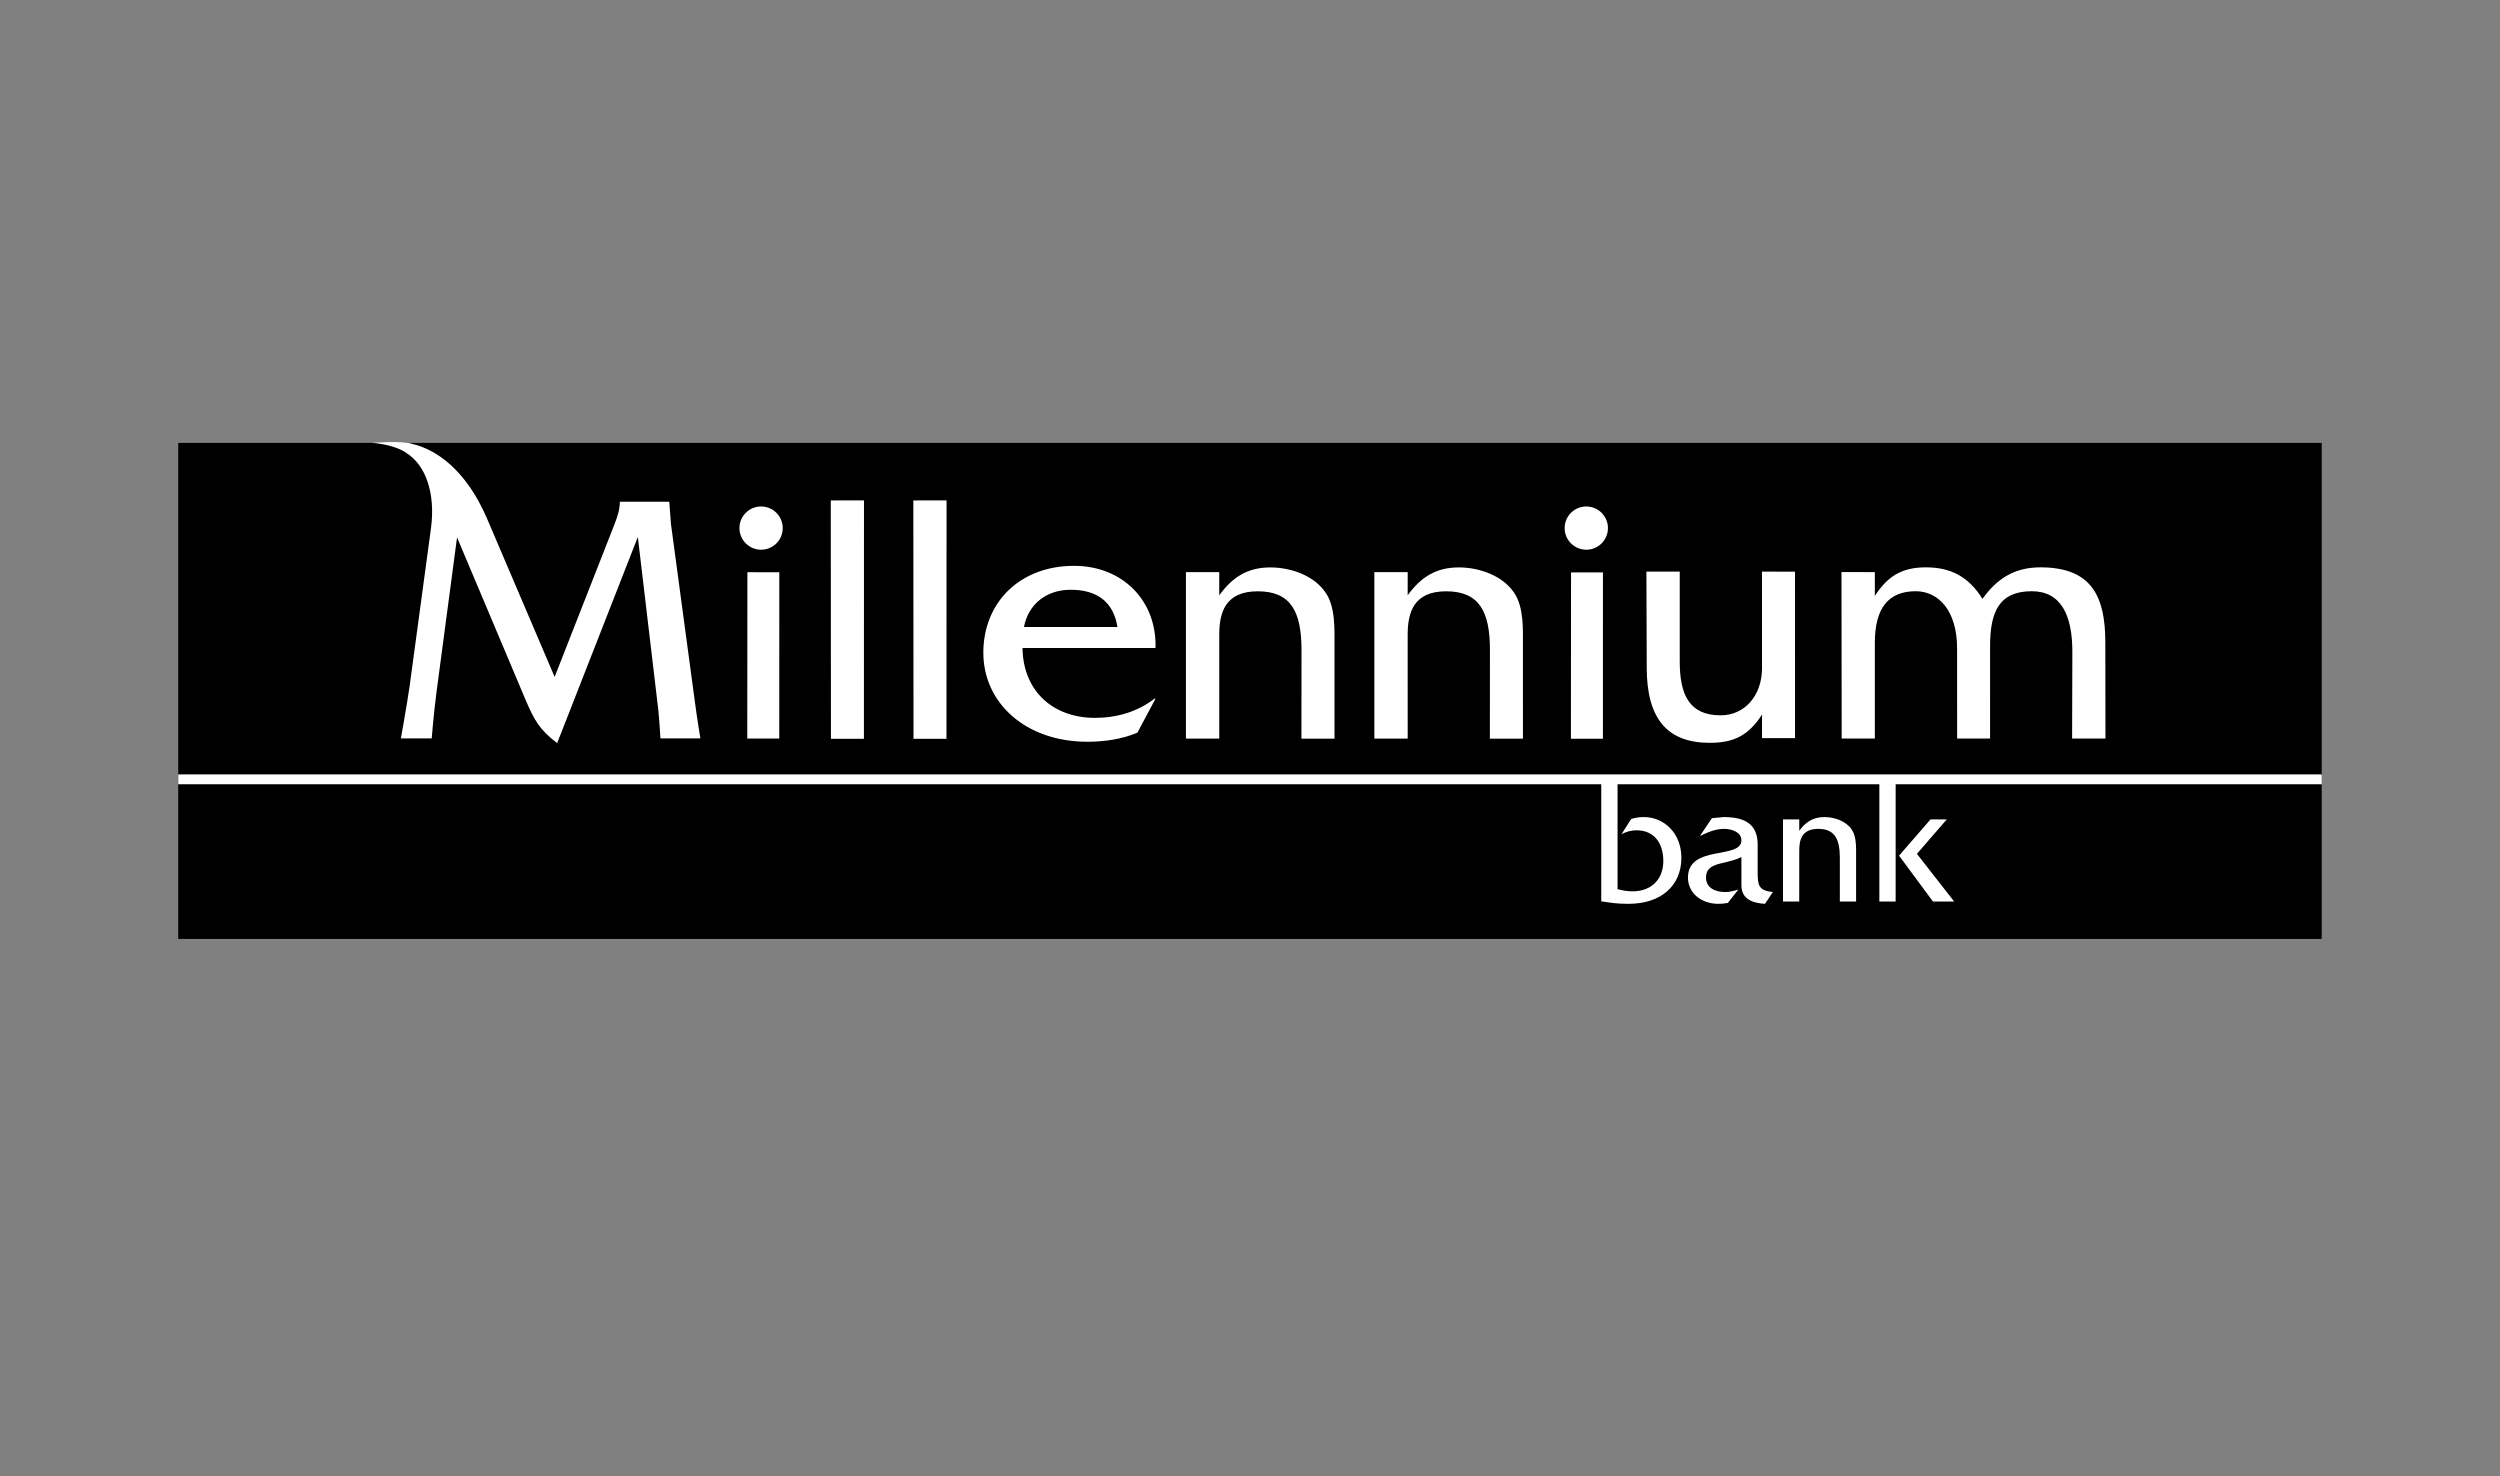
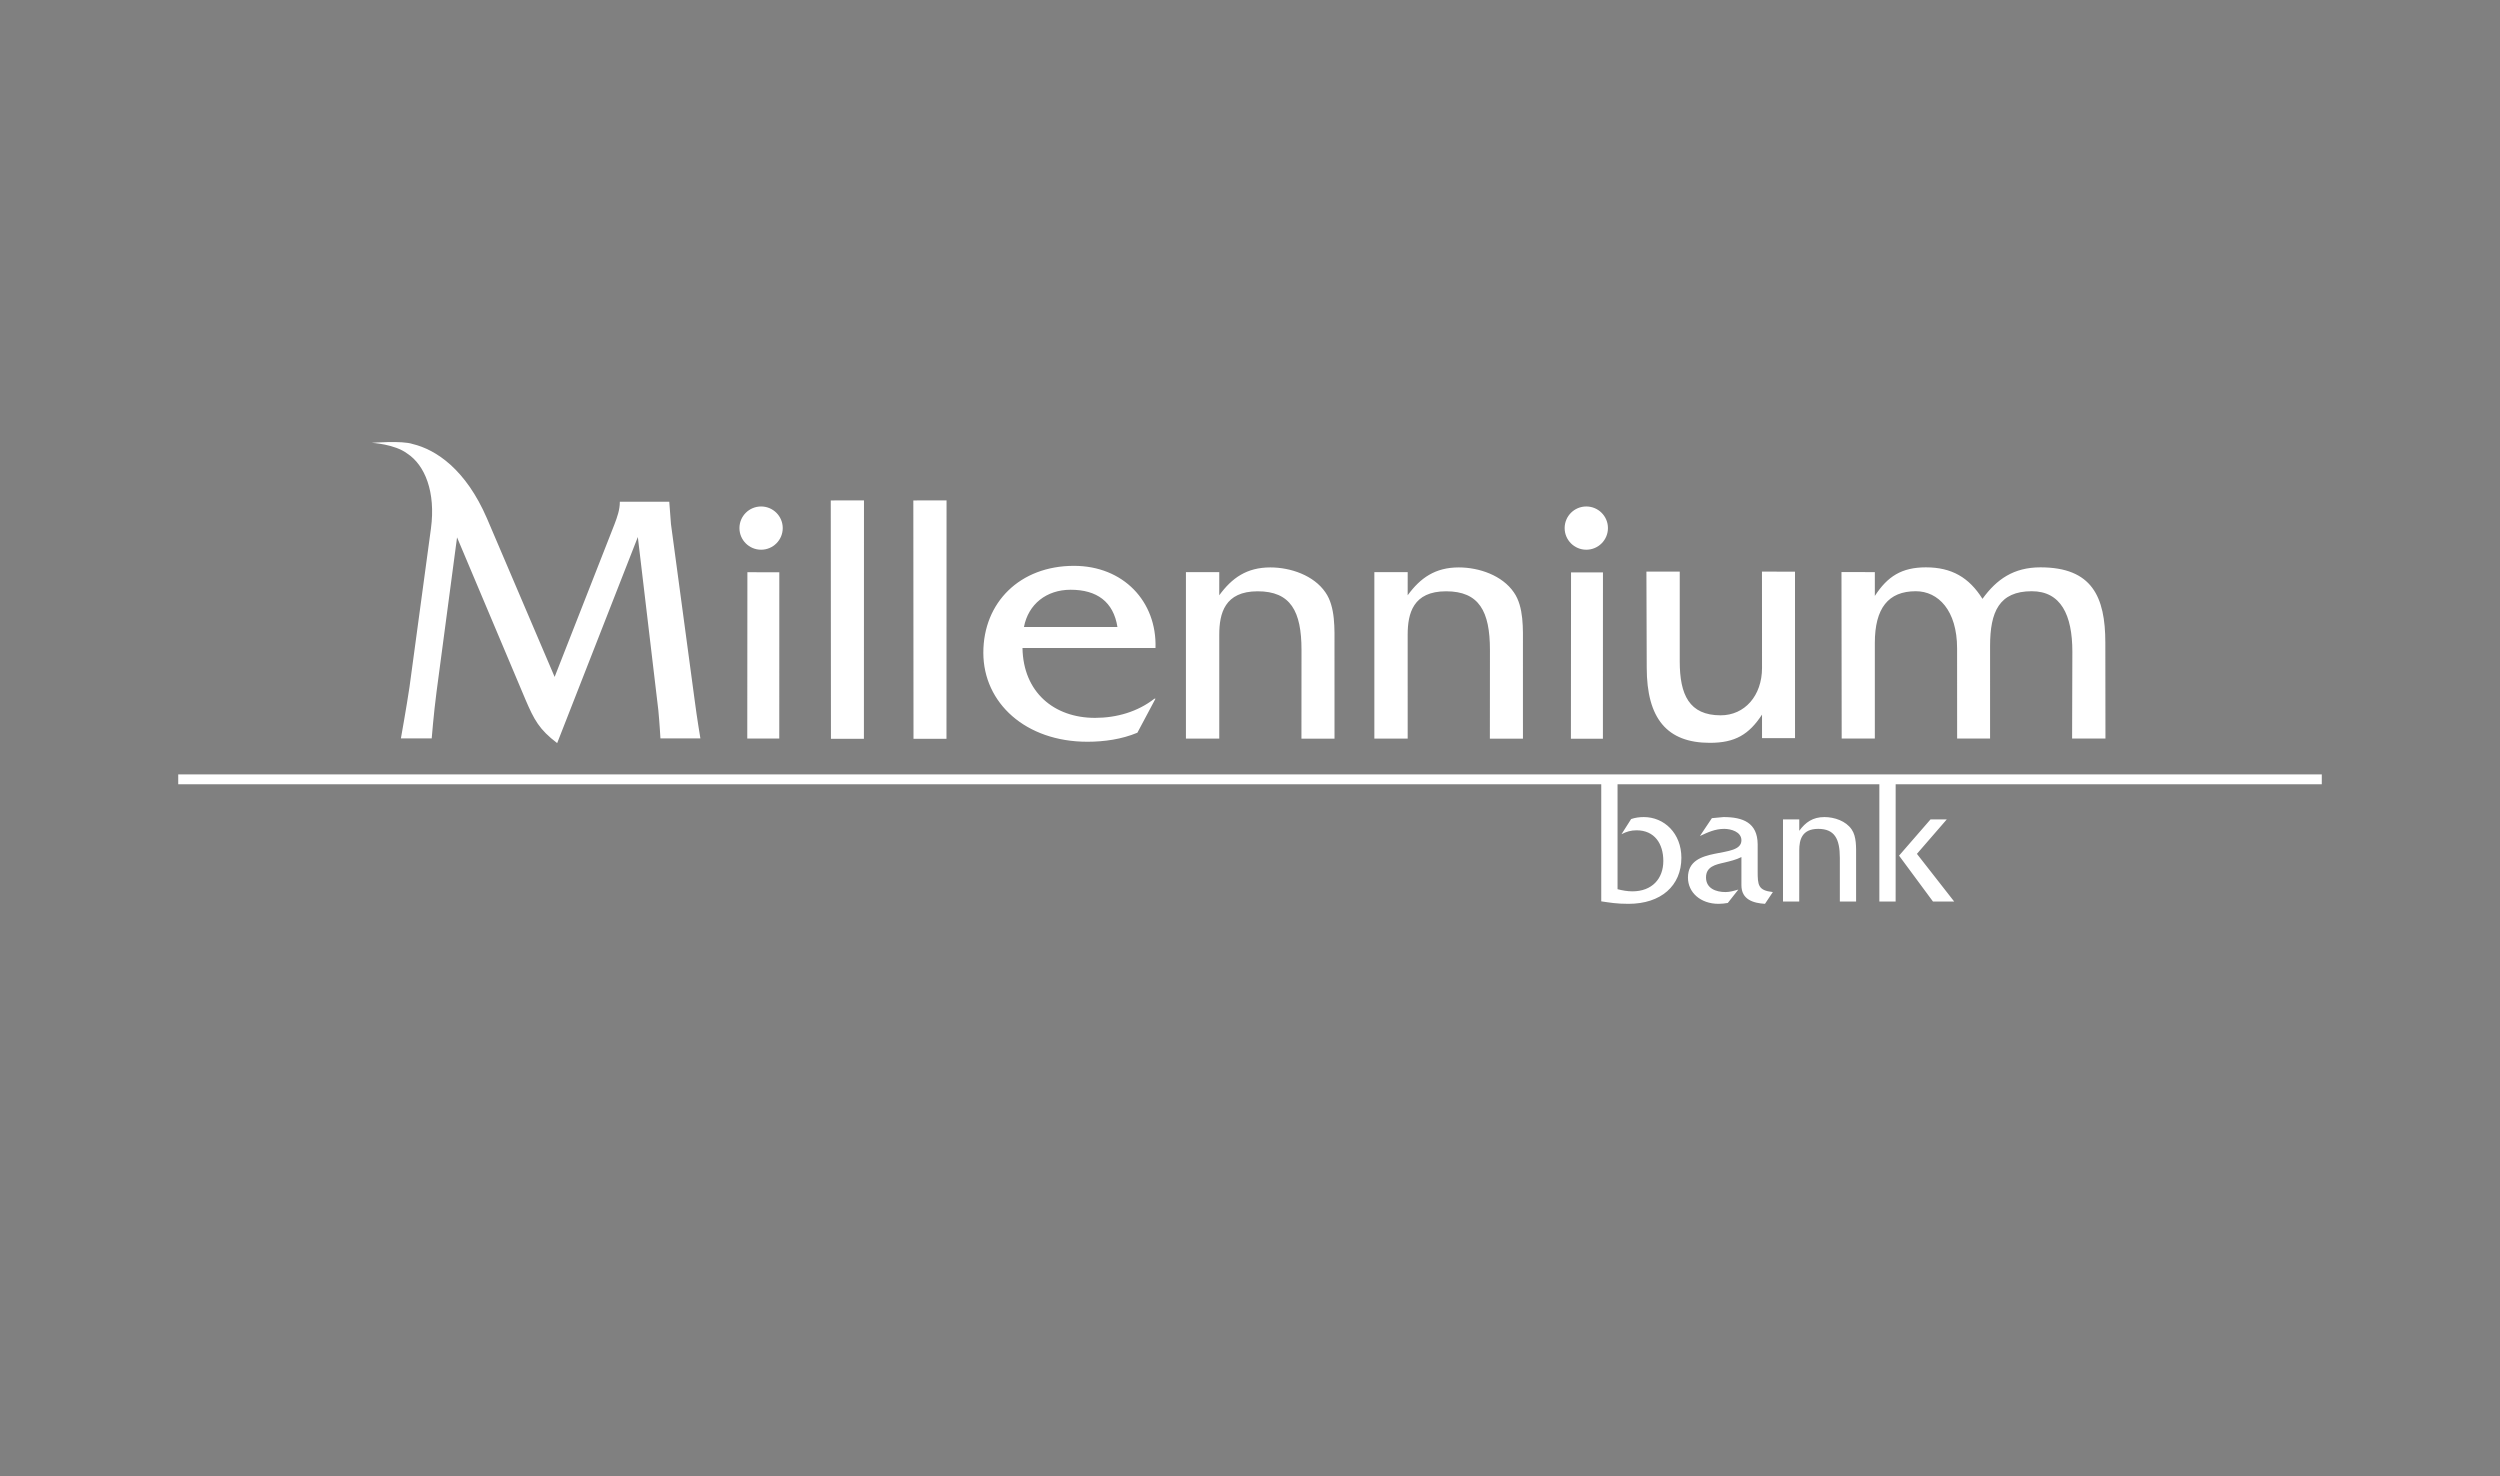
<svg xmlns="http://www.w3.org/2000/svg" width="210" height="124" viewBox="0 0 210 124" fill="none">
  <rect x="0" y="0" width="210" height="124" fill="#808080" stroke="none" />
-   <path d="M14.971 37.203H195.024V78.871H14.971V37.203Z" fill="black" />
  <path d="M147.644 73.164V70.915C147.63 69.1 146.399 68.634 144.777 68.634L143.799 68.725L142.794 70.225C143.47 69.909 144.071 69.625 144.837 69.625C145.393 69.625 146.279 69.865 146.279 70.584C146.279 72.218 141.788 70.929 141.788 73.719C141.788 74.963 142.84 75.922 144.356 75.922C144.613 75.922 144.882 75.893 145.136 75.848L146.023 74.723C145.662 74.828 145.303 74.933 144.942 74.933C144.145 74.933 143.305 74.633 143.305 73.703C143.305 72.788 144.116 72.623 144.837 72.458C145.332 72.338 145.842 72.218 146.279 71.993V74.363C146.279 75.563 147.27 75.862 148.259 75.922L148.92 74.933C147.675 74.797 147.644 74.349 147.644 73.164ZM153.254 68.634C152.278 68.634 151.661 69.069 151.138 69.789V68.83H149.772V75.728H151.135L151.138 71.424C151.138 70.539 151.363 69.625 152.728 69.625C154.095 69.625 154.546 70.45 154.546 72.053L154.547 75.728H155.912V71.904C155.912 71.199 155.956 70.269 155.537 69.669C155.056 68.965 154.095 68.634 153.254 68.634H153.254ZM163.529 68.83H162.164L159.52 71.873C159.52 71.873 162.037 75.282 162.369 75.728H164.151C163.608 75.034 161.021 71.724 161.021 71.724L163.529 68.83ZM14.971 65.047V65.876H134.505V75.714C135.241 75.819 135.77 75.922 136.791 75.922C139.524 75.922 141.236 74.408 141.236 72.053C141.236 69.999 139.795 68.634 138.083 68.634C137.722 68.634 137.362 68.679 137.016 68.799L136.206 70.073C136.611 69.865 136.986 69.745 137.468 69.745C138.984 69.745 139.719 70.869 139.719 72.323C139.719 73.808 138.773 74.873 137.121 74.873C136.701 74.873 136.28 74.797 135.874 74.693V65.876H157.866V75.728H159.233L159.235 65.876H195.03V65.047H14.971ZM62.781 48.067L65.462 48.069L65.458 62.037H62.771L62.781 48.067ZM69.784 42.037L69.799 62.061H72.568L72.574 42.031L69.784 42.037ZM46.589 56.861L40.902 43.539C39.132 39.445 36.642 37.77 34.663 37.297C33.781 36.992 31.222 37.199 31.222 37.199C31.222 37.199 33.149 37.297 34.209 38.099C35.69 39.065 36.61 41.326 36.2 44.388L34.398 57.707C34.157 59.339 33.675 62.028 33.675 62.028H36.263C36.263 62.028 36.426 59.974 36.667 58.131L38.392 45.14L44.139 58.765C44.865 60.457 45.289 61.273 46.802 62.421L53.578 45.109L55.302 59.672C55.401 60.7 55.477 62.028 55.477 62.028H58.833C58.833 62.028 58.539 60.275 58.357 58.856L56.361 44.022C56.3 43.327 56.219 42.148 56.219 42.148H52.065V42.179C52.065 42.814 51.853 43.418 51.611 44.053L46.589 56.861ZM76.72 42.037L76.734 62.061H79.504L79.51 42.031L76.72 42.037ZM86.011 52.67H93.865C93.531 50.541 92.129 49.539 89.937 49.539C87.898 49.539 86.376 50.754 86.011 52.67ZM85.889 54.433C85.95 58.143 88.537 60.301 91.978 60.301C93.804 60.301 95.57 59.784 96.971 58.689H97.062L95.54 61.548C94.231 62.095 92.769 62.307 91.338 62.307C86.163 62.307 82.6 59.055 82.6 54.828C82.6 50.603 85.676 47.531 90.211 47.531C94.352 47.531 97.184 50.512 97.062 54.433H85.889ZM131.967 48.082L131.956 62.055H134.644L134.648 48.084L131.967 48.082ZM99.618 48.058V62.044L102.418 62.045V53.319C102.418 51.524 102.873 49.669 105.644 49.669C108.414 49.669 109.326 51.342 109.326 54.594L109.321 62.05H112.099L112.097 54.291C112.097 52.862 112.189 50.977 111.337 49.76C110.362 48.332 108.414 47.663 106.708 47.663C104.73 47.663 103.483 48.544 102.417 50.004L102.418 48.061L99.618 48.058ZM148.005 48.015L148.01 56.103C148.01 58.445 146.548 60.087 144.538 60.087C141.89 60.087 141.098 58.354 141.098 55.557V48.017L138.299 48.015L138.325 56.073C138.325 60.359 140.033 62.398 143.625 62.398C145.756 62.398 146.914 61.697 148.01 60.026V62.002H150.782L150.78 48.02L148.005 48.015ZM154.684 48.053L154.701 62.039H157.486V54.011C157.486 51.093 158.612 49.663 160.926 49.663C162.813 49.663 164.396 51.275 164.396 54.468L164.399 62.039H167.166L167.167 54.256C167.167 51.397 167.928 49.663 170.668 49.663C173.104 49.663 174.078 51.64 174.078 54.742L174.057 62.039H176.858L176.848 53.982C176.848 50.12 175.723 47.657 171.399 47.657C169.145 47.657 167.715 48.66 166.528 50.303C165.401 48.508 163.94 47.657 161.778 47.657C159.738 47.657 158.551 48.417 157.486 50.059V48.058L154.684 48.053ZM115.446 48.058L115.446 62.044H118.245L118.244 53.319C118.244 51.524 118.7 49.669 121.47 49.669C124.242 49.669 125.155 51.342 125.155 54.594L125.149 62.05H127.927L127.926 54.291C127.926 52.862 128.018 50.977 127.165 49.76C126.19 48.332 124.242 47.663 122.537 47.663C120.559 47.663 119.31 48.544 118.244 50.004L118.246 48.061L115.446 48.058ZM62.113 44.36C62.113 45.363 62.928 46.176 63.932 46.176C64.936 46.176 65.75 45.363 65.75 44.36C65.75 43.356 64.936 42.544 63.932 42.544C62.928 42.544 62.113 43.356 62.113 44.36ZM131.43 44.36C131.43 45.363 132.244 46.176 133.249 46.176C134.254 46.176 135.067 45.363 135.067 44.36C135.067 43.356 134.254 42.544 133.249 42.544C132.244 42.544 131.43 43.356 131.43 44.36Z" fill="white" />
</svg>